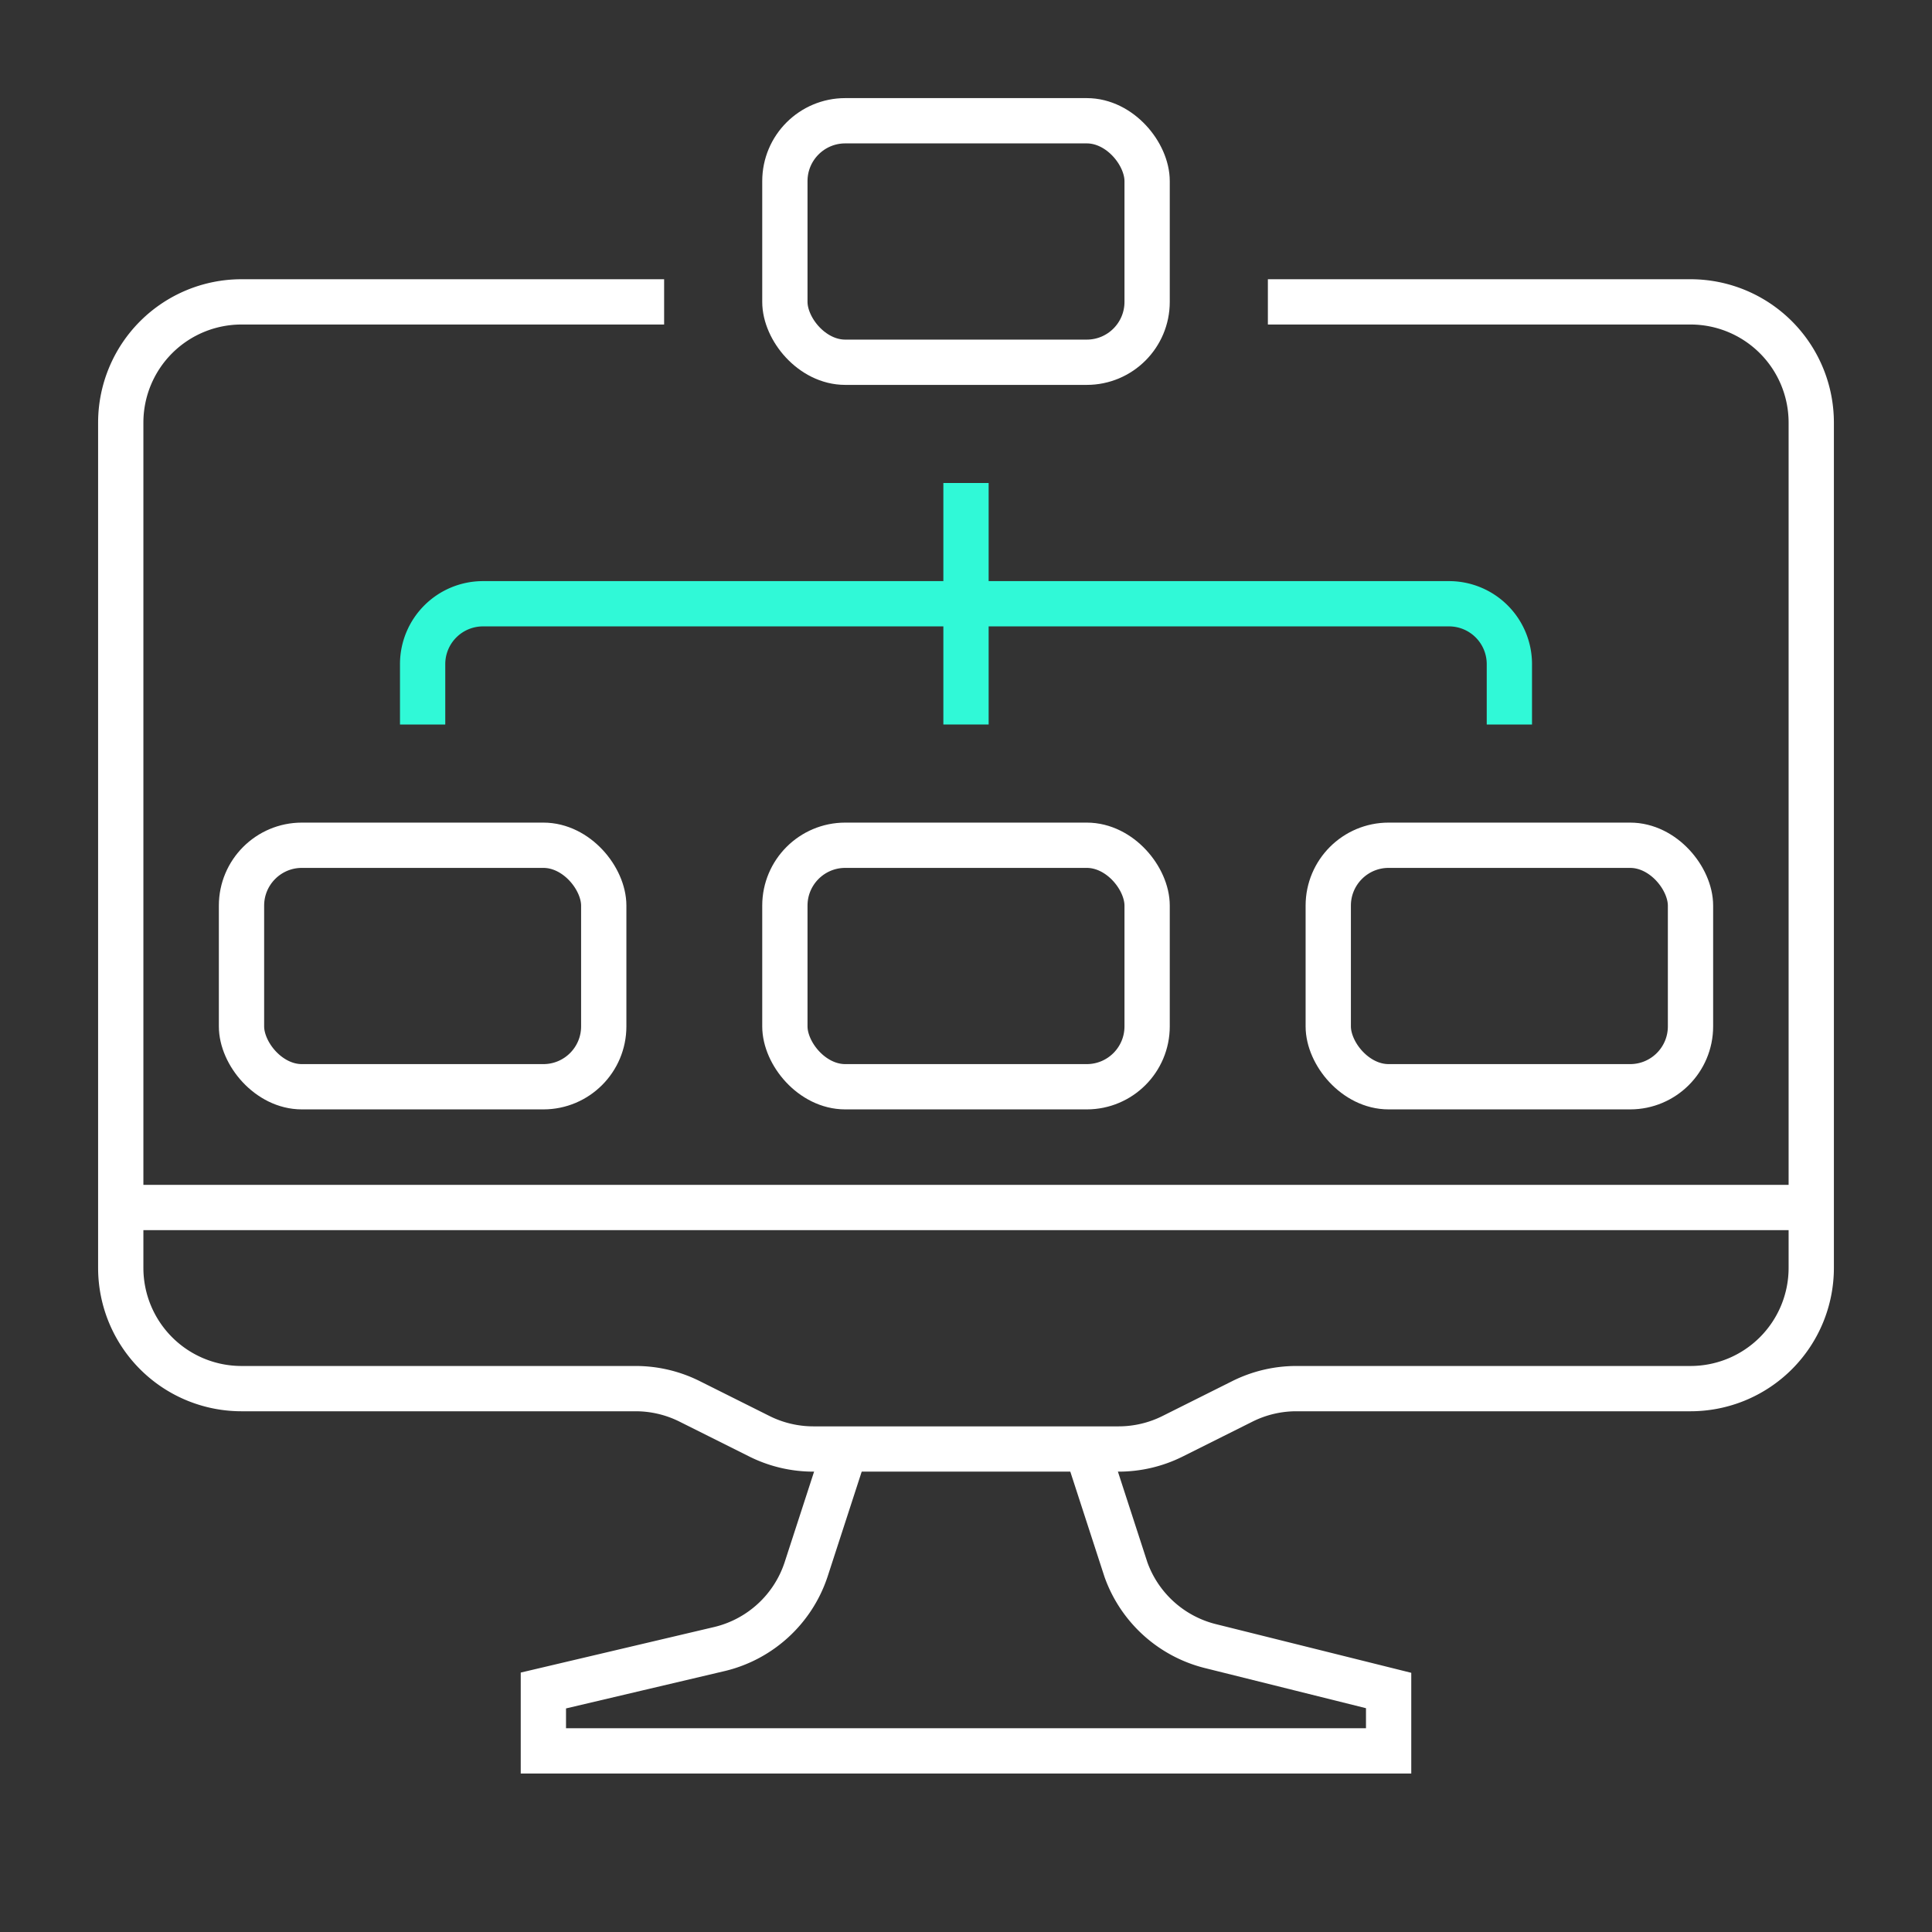
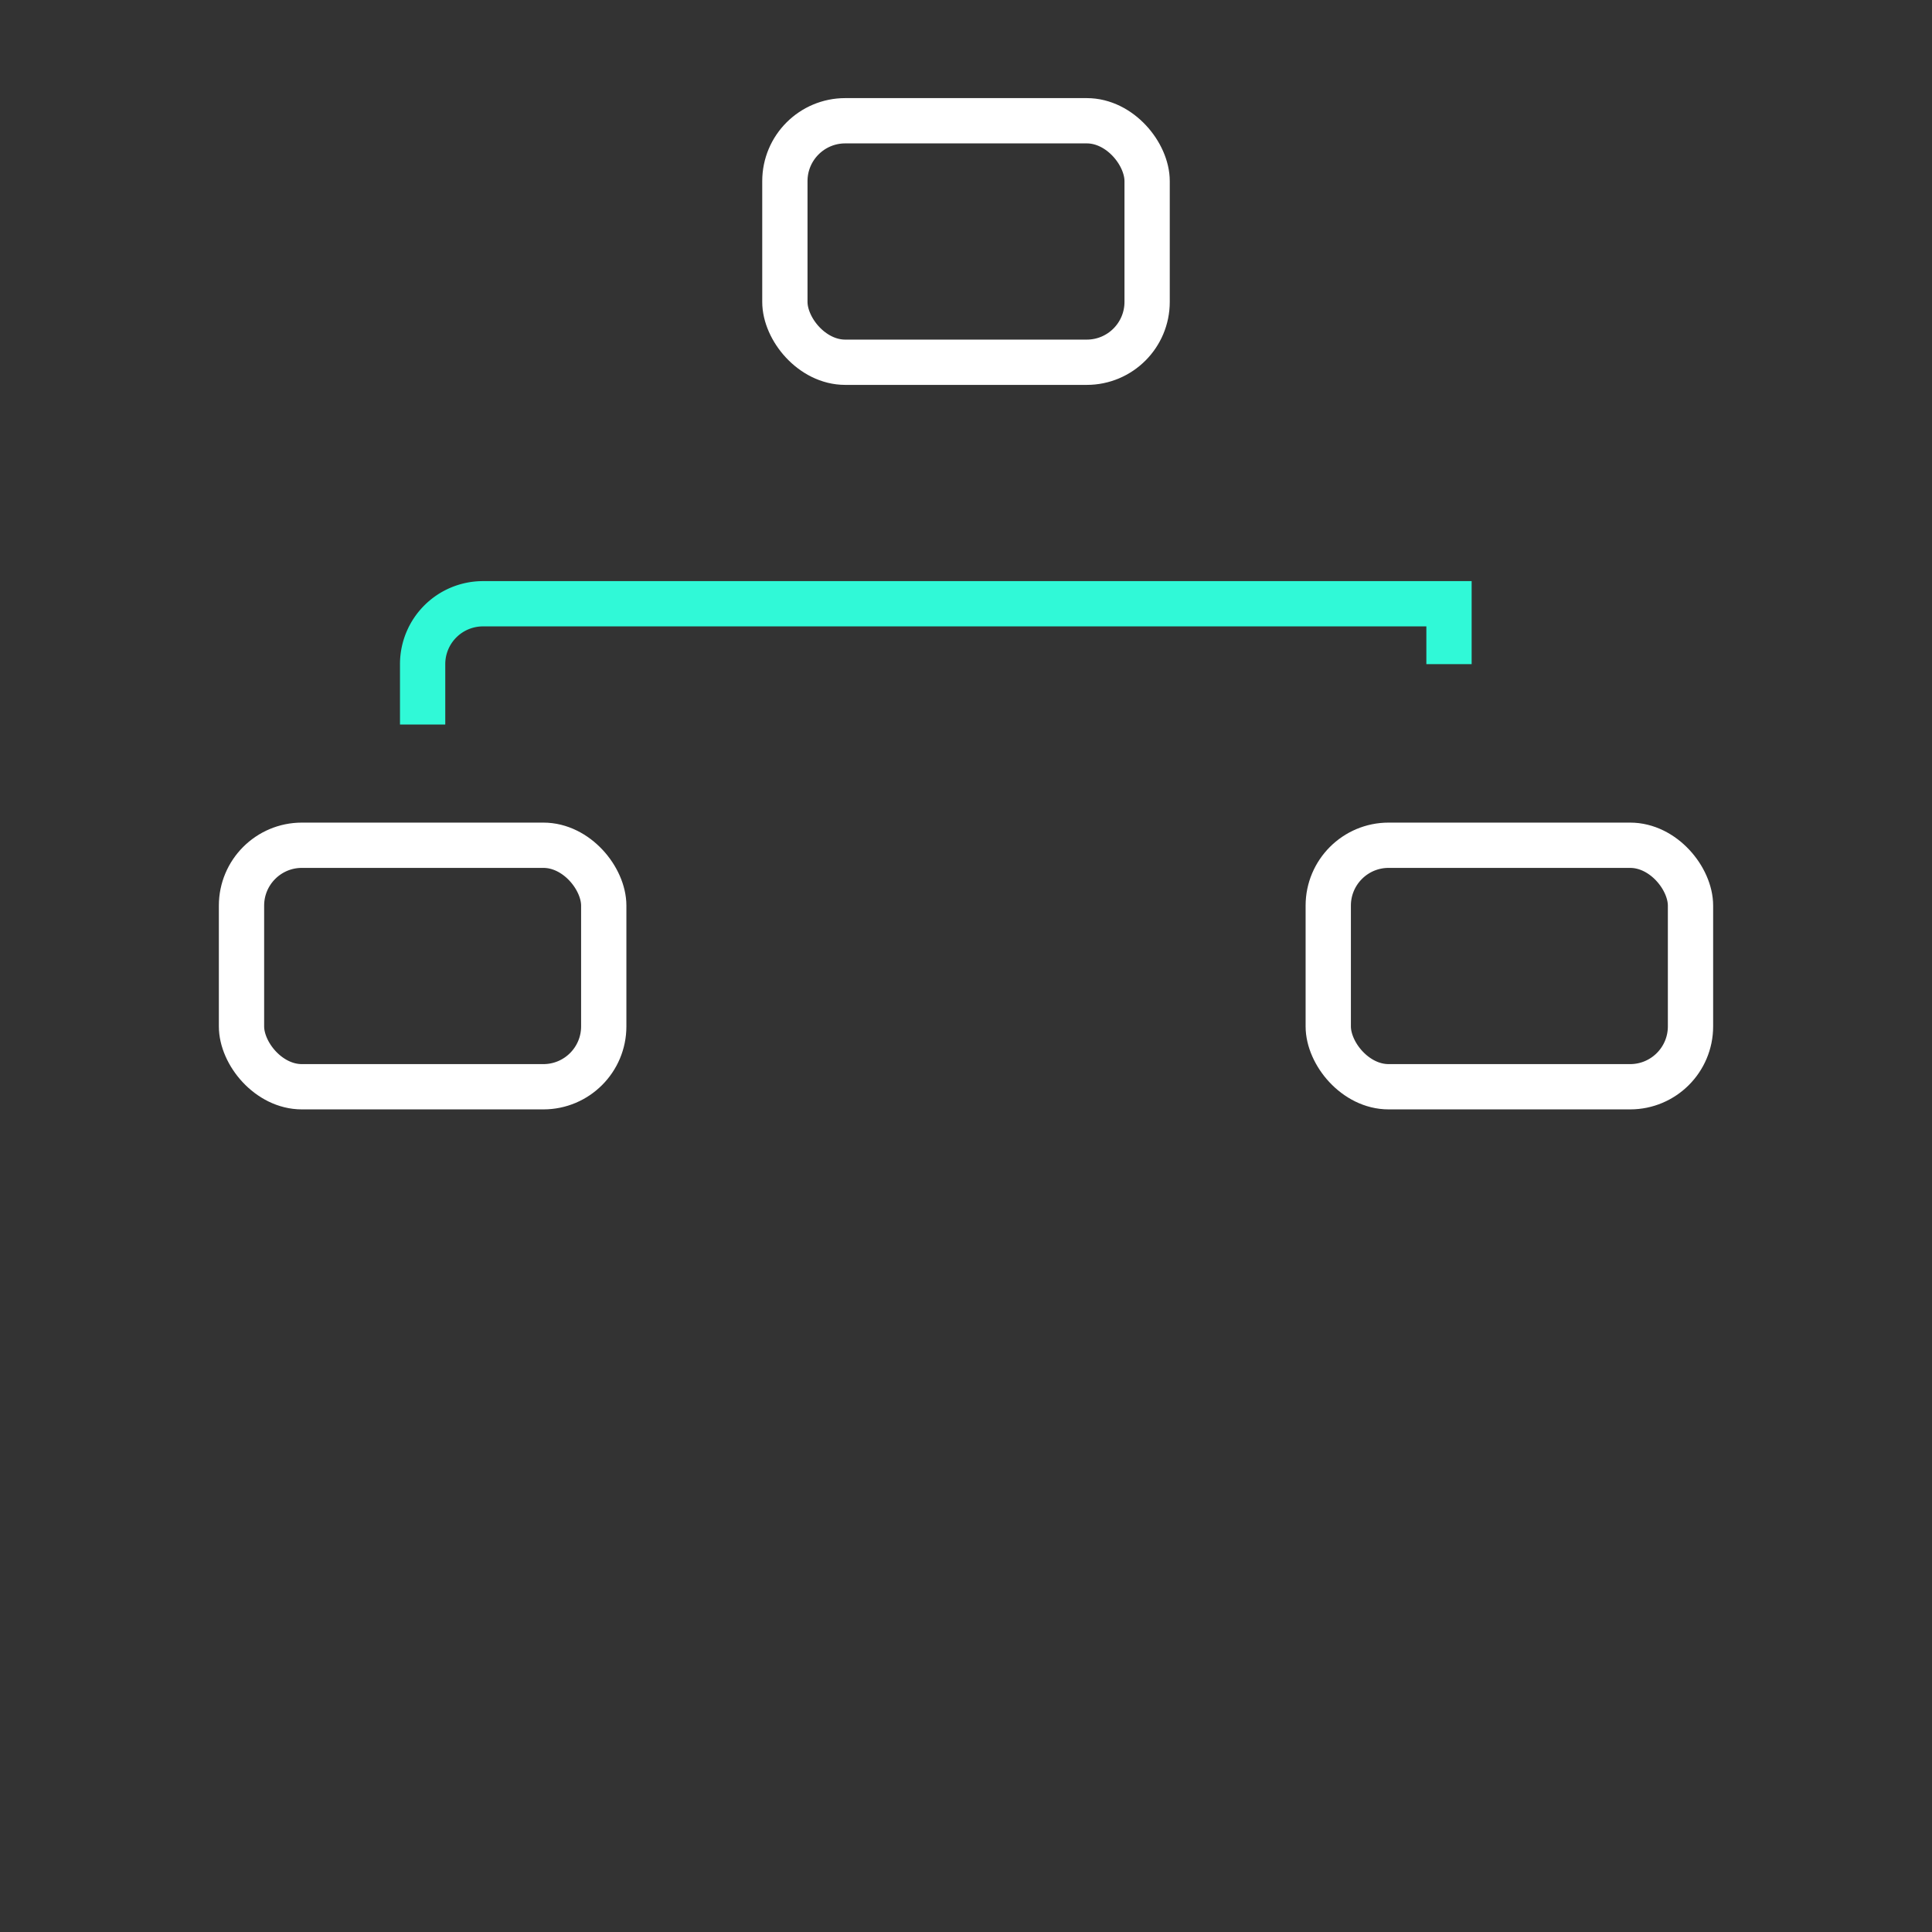
<svg xmlns="http://www.w3.org/2000/svg" id="a8c04952-afcd-4cb9-b2fa-c4b5a47cc8ee" data-name="rozne" viewBox="0 0 32 32">
  <rect x="0" y="0" width="32" height="32" fill="#333333" stroke="none" />
  <title>idecon_icon</title>
-   <path d="M21,5h7a2,2,0,0,1,2,2V21a2,2,0,0,1-2,2H21.47a2,2,0,0,0-.89.21l-1.16.58a2,2,0,0,1-.89.21H13.47a2,2,0,0,1-.89-.21l-1.16-.58a2,2,0,0,0-.89-.21H4a2,2,0,0,1-2-2V7A2,2,0,0,1,4,5h7" style="fill:none;stroke:#fff;stroke-miterlimit:10;stroke-width:0.75px" />
-   <line x1="2" y1="20" x2="30" y2="20" style="fill:none;stroke:#fff;stroke-miterlimit:10;stroke-width:0.75px" />
-   <path d="M14,24l-.65,2a2,2,0,0,1-1.42,1.31L9,28v1H23V28l-2.93-.73A2,2,0,0,1,18.65,26L18,24" style="fill:none;stroke:#fff;stroke-miterlimit:10;stroke-width:0.75px" />
  <rect x="13" y="2" width="6" height="4" rx="1" style="fill:none;stroke:#fff;stroke-miterlimit:10;stroke-width:0.75px" />
-   <rect x="13" y="14" width="6" height="4" rx="1" style="fill:none;stroke:#fff;stroke-miterlimit:10;stroke-width:0.75px" />
  <rect x="4" y="14" width="6" height="4" rx="1" style="fill:none;stroke:#fff;stroke-miterlimit:10;stroke-width:0.75px" />
  <rect x="22" y="14" width="6" height="4" rx="1" style="fill:none;stroke:#fff;stroke-miterlimit:10;stroke-width:0.75px" />
-   <line x1="16" y1="8" x2="16" y2="12" style="fill:none;stroke:#30f9d7;stroke-miterlimit:10;stroke-width:0.75px" />
-   <path d="M7,12V11a1,1,0,0,1,1-1H24a1,1,0,0,1,1,1v1" style="fill:none;stroke:#30f9d7;stroke-miterlimit:10;stroke-width:0.75px" />
+   <path d="M7,12V11a1,1,0,0,1,1-1H24v1" style="fill:none;stroke:#30f9d7;stroke-miterlimit:10;stroke-width:0.75px" />
</svg>